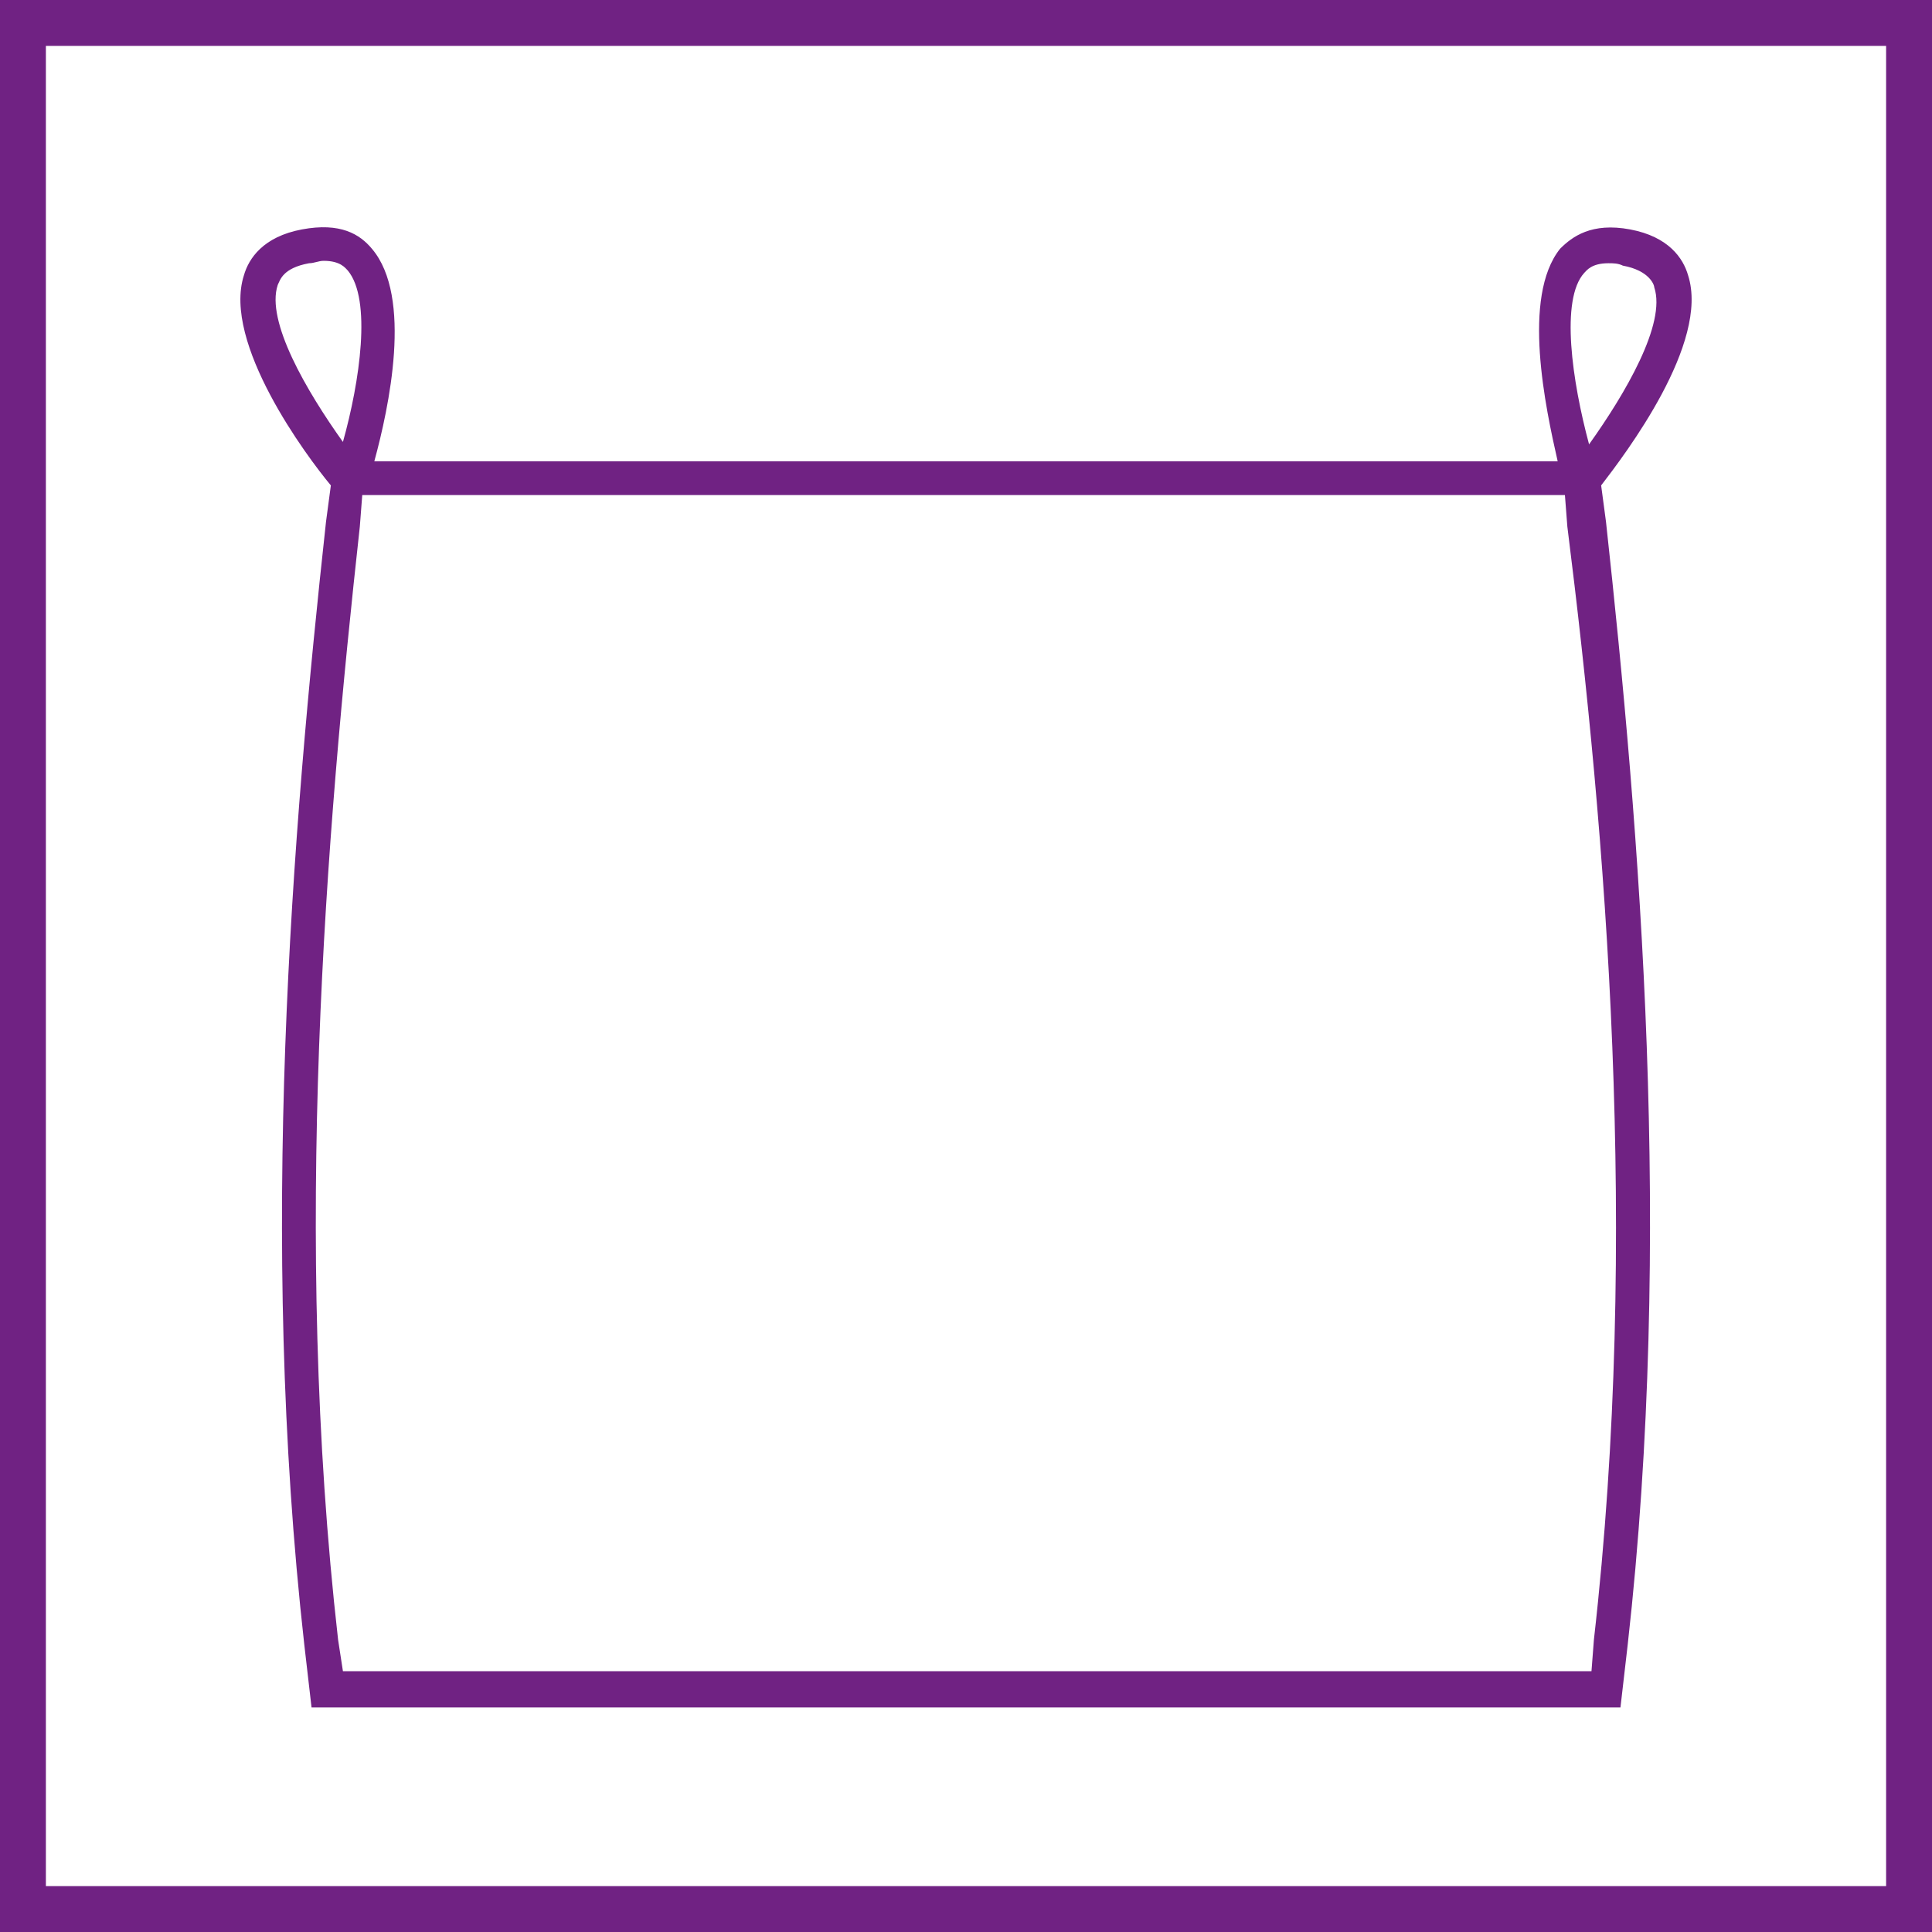
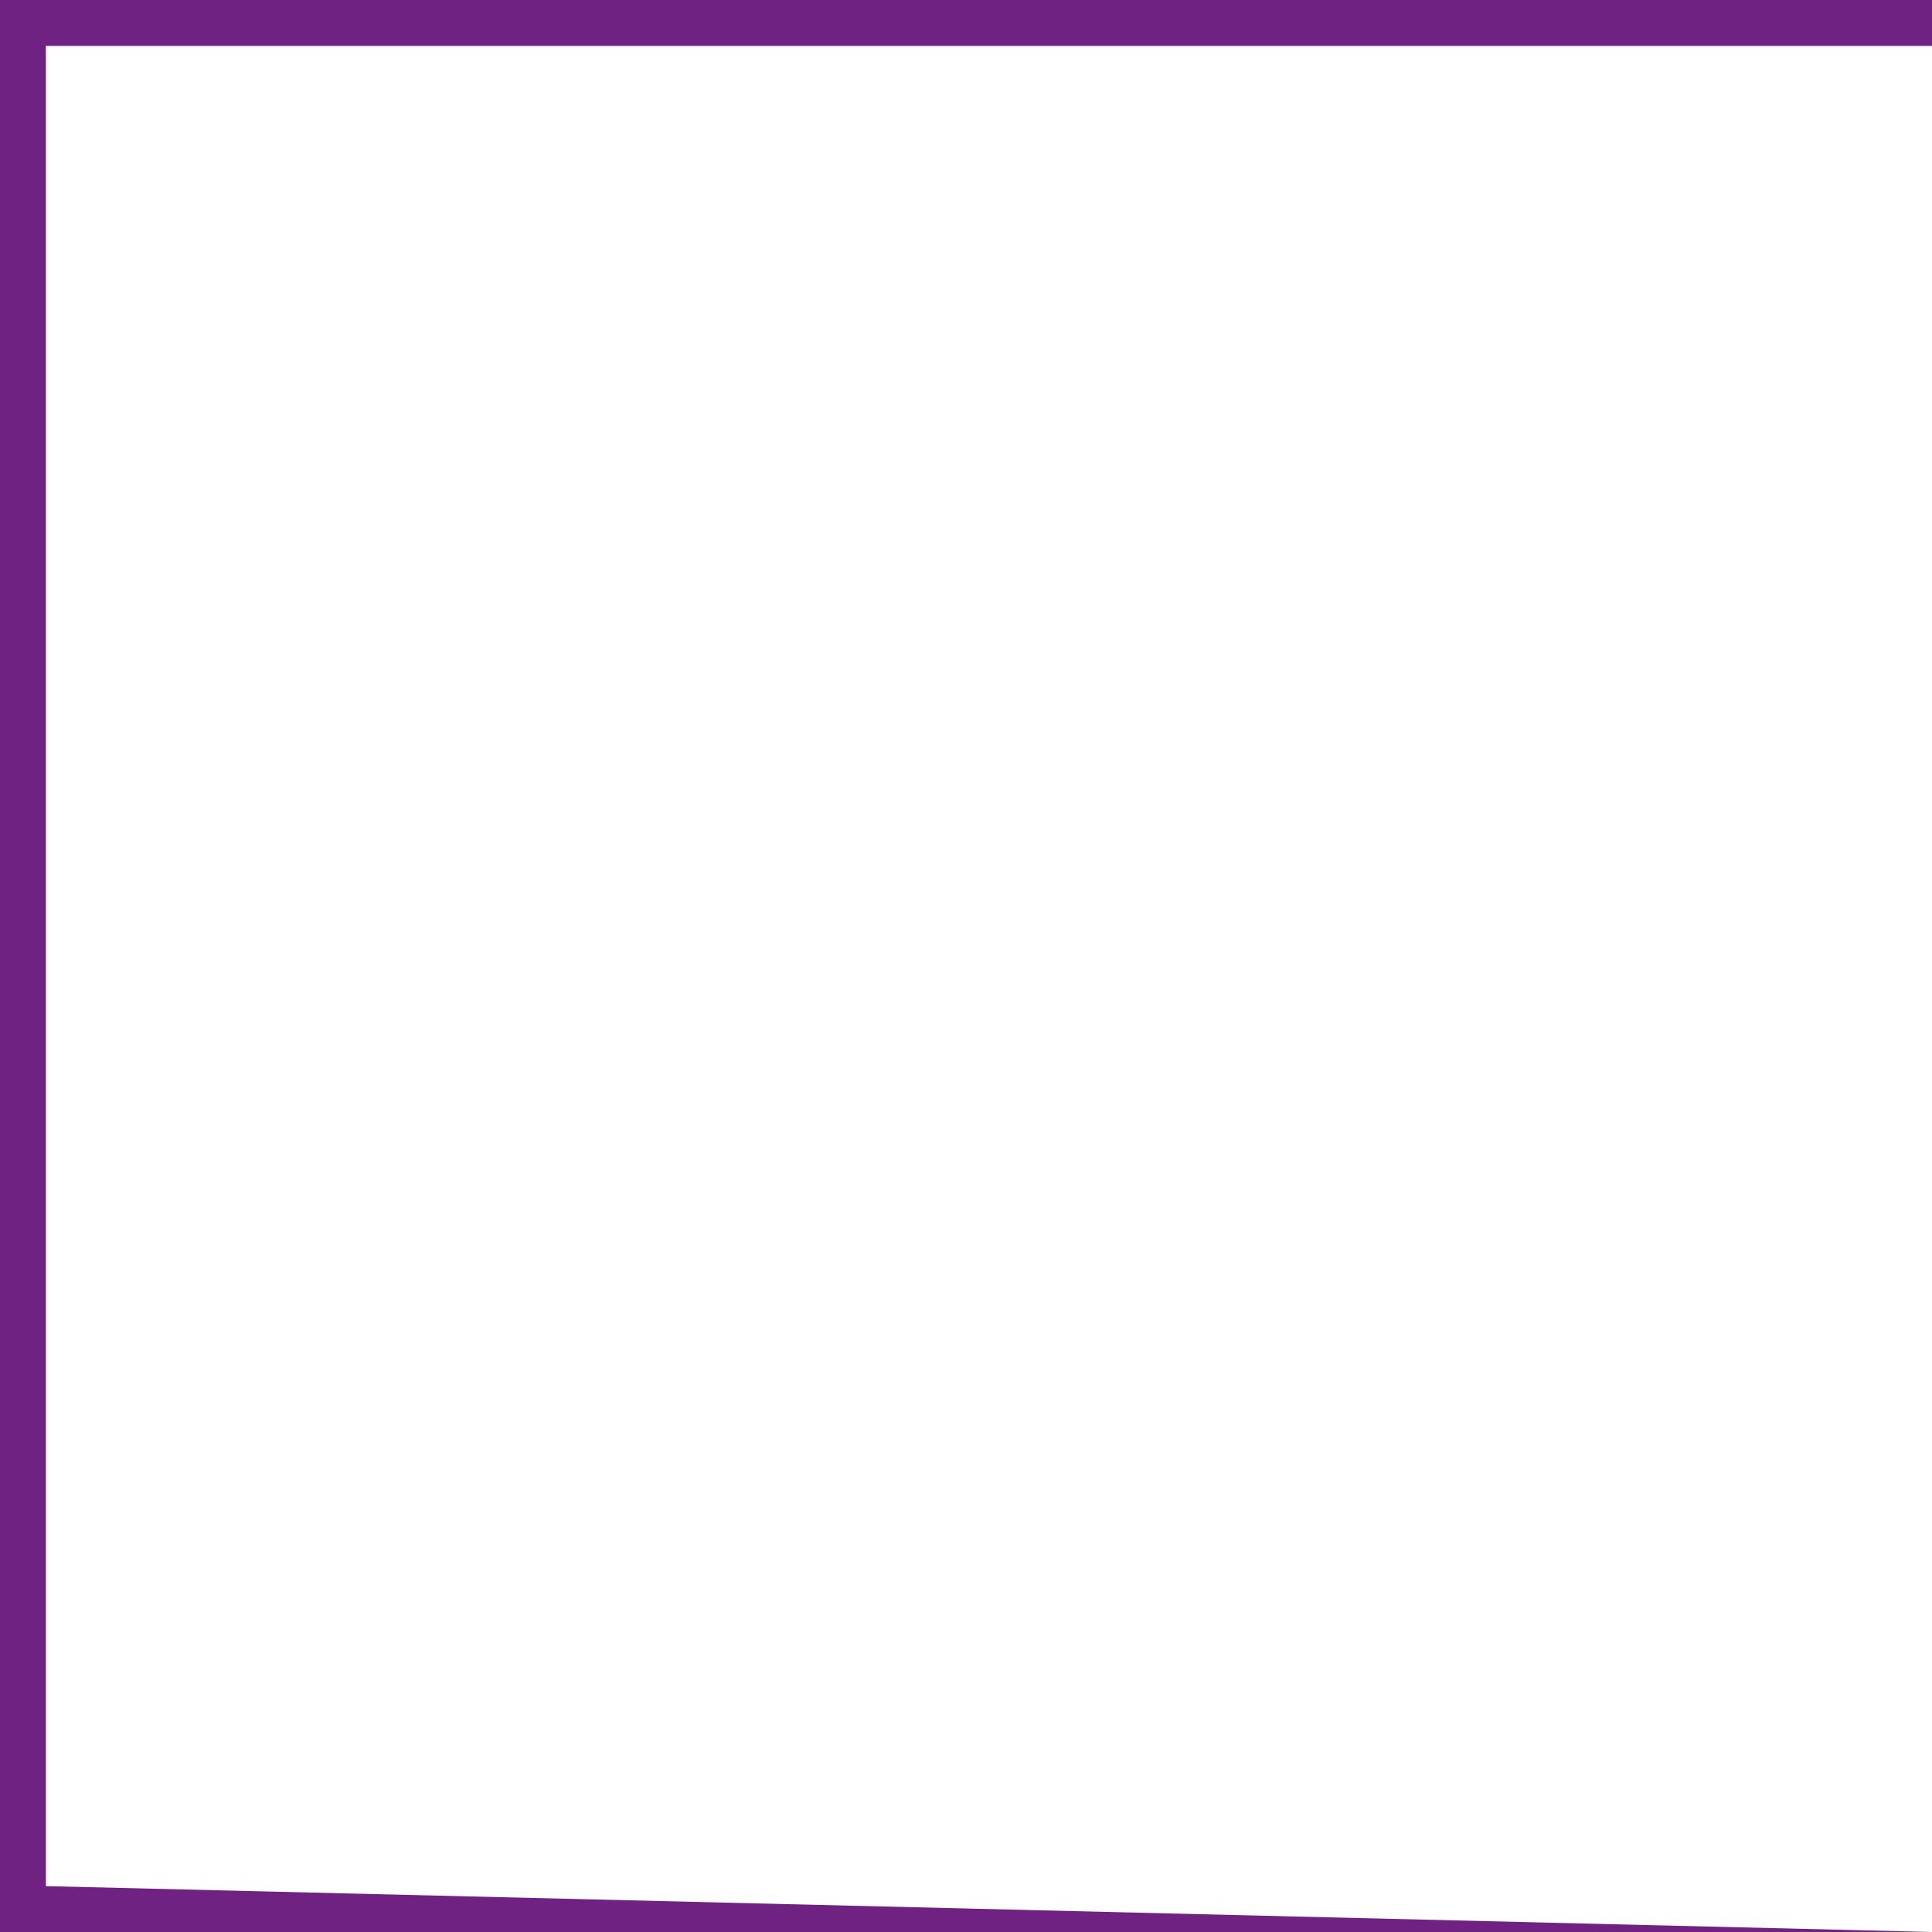
<svg xmlns="http://www.w3.org/2000/svg" version="1.1" id="Layer_1" x="0px" y="0px" viewBox="0 0 80 80" style="enable-background:new 0 0 80 80;" xml:space="preserve">
  <style type="text/css">
	.st0{fill:#702283;}
</style>
  <g>
-     <path class="st0" d="M80,80H0V0h80V80z M1.9,78.1h76.2V1.9H1.9V78.1z" />
+     <path class="st0" d="M80,80H0V0h80V80z h76.2V1.9H1.9V78.1z" />
  </g>
-   <path class="st0" d="M66.3,20.1c1-1.3,4.5-5.9,3.6-8.7c-0.2-0.7-0.8-1.6-2.4-1.9c-1.6-0.3-2.4,0.3-2.9,0.8c-1.6,2-0.6,6.6-0.1,8.8  h-49c0.6-2.2,1.6-6.8-0.1-8.8c-0.5-0.6-1.3-1.1-2.9-0.8s-2.2,1.2-2.4,1.9c-0.9,2.8,2.6,7.5,3.6,8.7l-0.2,1.5  c-1.4,12.8-2.8,29.6-0.9,46.5l0.3,2.6h54.2l0.3-2.6c1.9-16.9,0.5-33.7-0.9-46.5L66.3,20.1z M65.6,11.3c0.1-0.1,0.3-0.4,1-0.4  c0.2,0,0.4,0,0.6,0.1c1.1,0.2,1.3,0.8,1.3,0.9c0.5,1.5-1.2,4.4-2.7,6.5C65.1,15.8,64.6,12.4,65.6,11.3z M11.5,11.8  c0.1-0.2,0.2-0.7,1.3-0.9c0.2,0,0.4-0.1,0.6-0.1c0.7,0,0.9,0.3,1,0.4c1,1.2,0.5,4.6-0.2,7.1C12.7,16.2,11,13.3,11.5,11.8z M66,67.9  l-0.1,1.3H14.2L14,67.9c-1.9-16.7-0.5-33.4,0.9-46.1l0.1-1.3h49.8l0.1,1.3C66.5,34.5,67.9,51.2,66,67.9z" />
</svg>